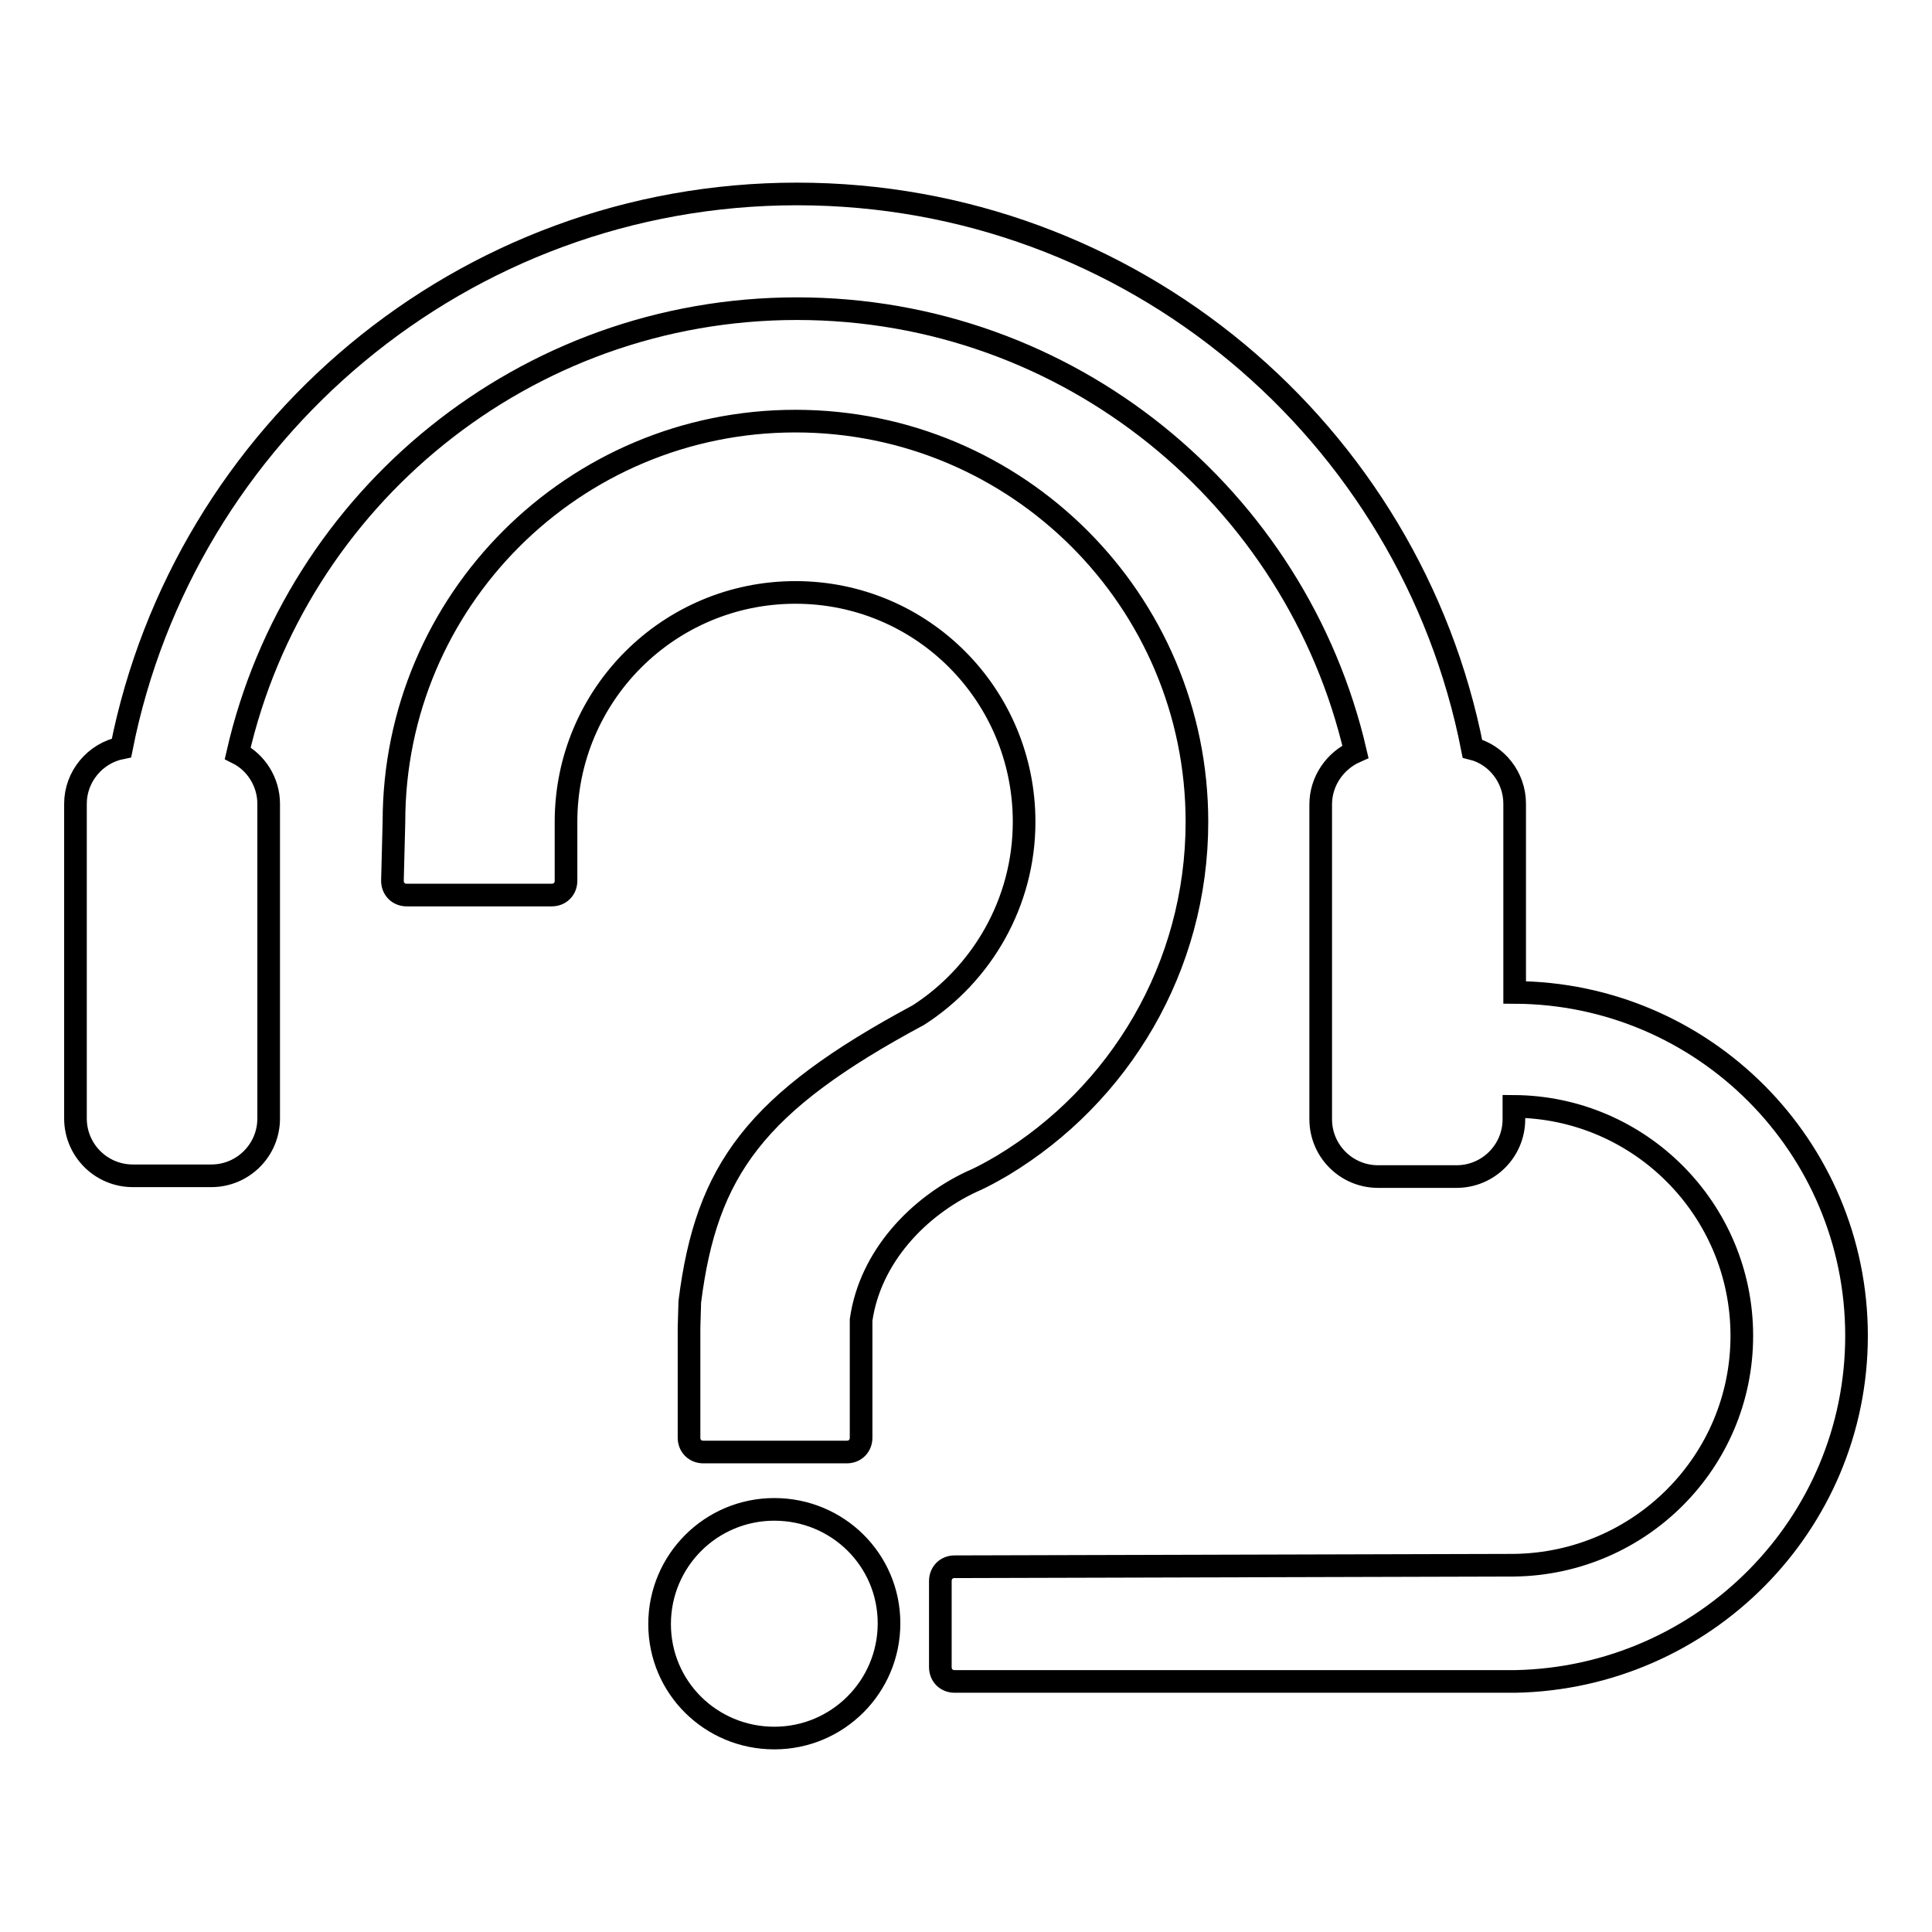
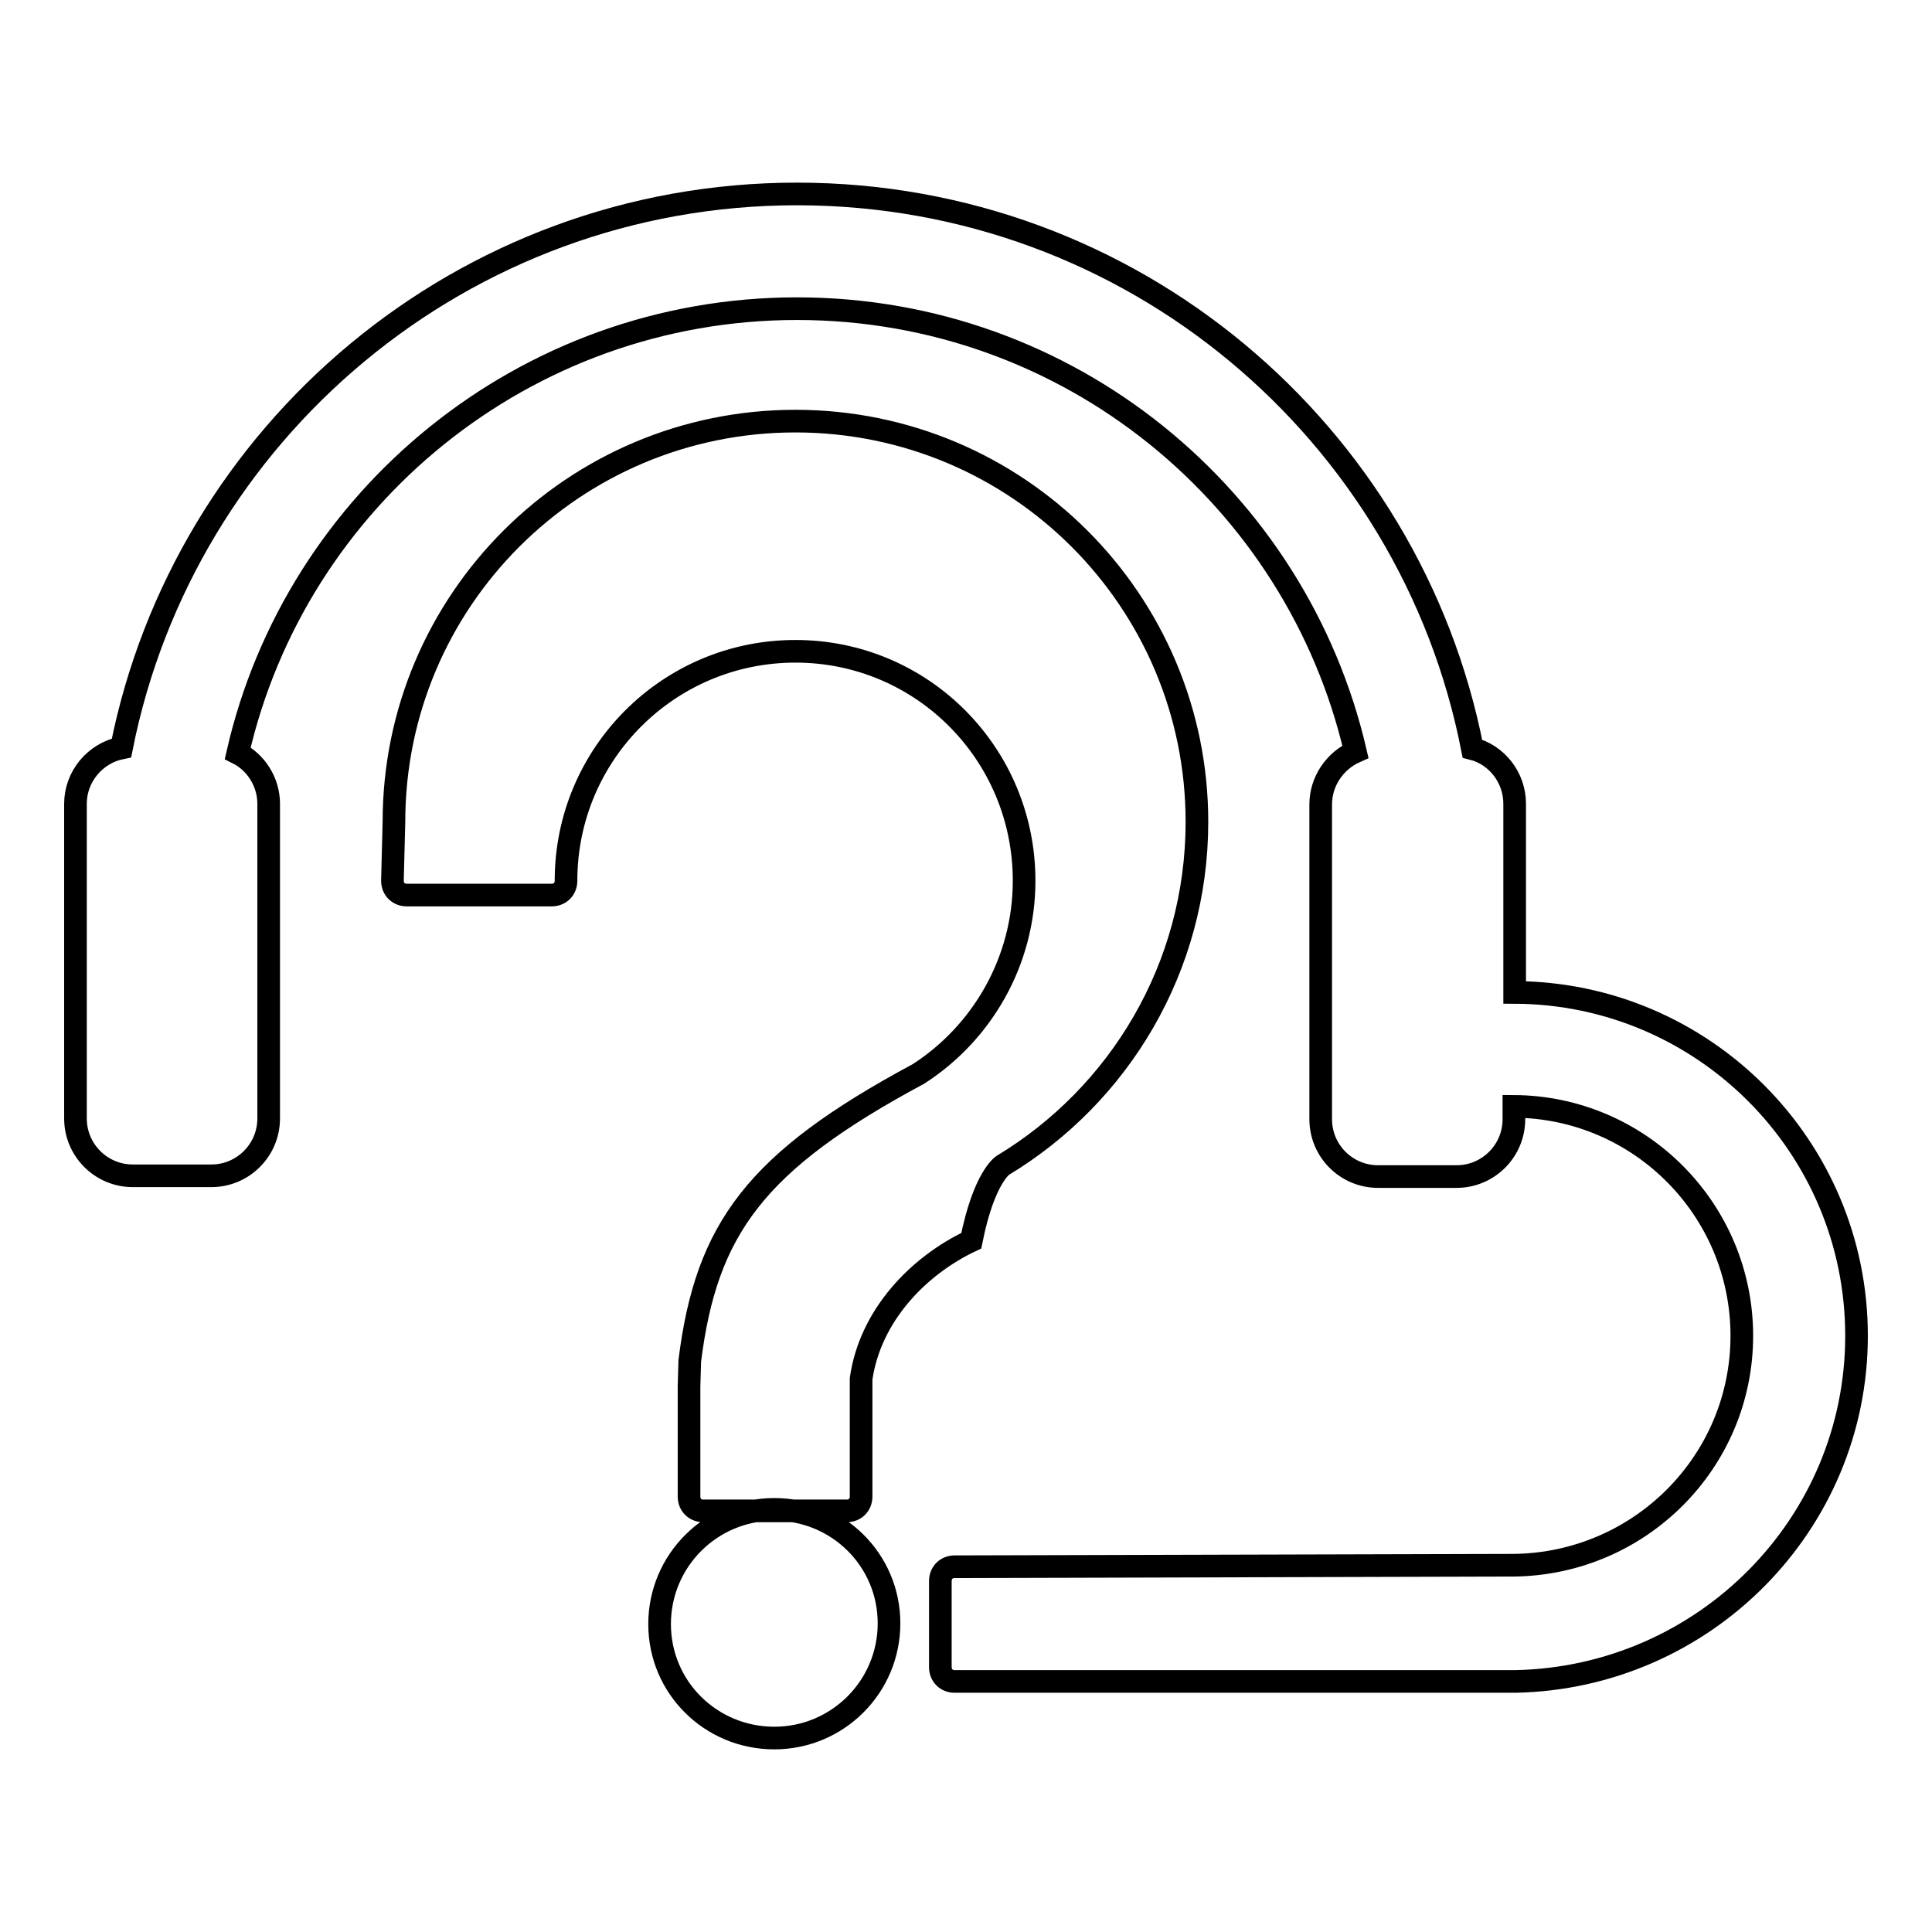
<svg xmlns="http://www.w3.org/2000/svg" version="1.1" x="0px" y="0px" viewBox="0 0 256 256" enable-background="new 0 0 256 256" xml:space="preserve">
  <g>
    <g>
-       <path stroke-width="3" fill-opacity="0" stroke="#000000" d="M102.6,230.3c8.4,0,15.2-6.8,15.2-15.2S111,200,102.6,200c-8.4,0-15.2,6.8-15.2,15.2S94.2,230.3,102.6,230.3z M132.9,154.4c15.4-9.3,25.7-26.2,25.7-45.5c0-29.3-23.8-53.1-53.2-53.1c-29.4,0-53.2,23.8-53.2,53.1l-0.2,7.8c0,1.1,0.8,1.9,1.9,1.9h19.2c1.1,0,1.9-0.8,1.9-1.9v-7.8c0-16.8,13.6-30.4,30.4-30.4c16.8,0,30.3,13.6,30.3,30.4c0,10.7-5.6,20.2-14,25.6c-21.6,11.6-28.1,20.5-30.3,38l-0.1,3.4v14.6c0,1.1,0.8,1.9,1.9,1.9h19c1.1,0,1.9-0.8,1.9-1.9v-15.6c1.2-8.4,7.6-15,14.6-18.3C130.4,155.9,132.9,154.4,132.9,154.4z M200.7,106.5c0-3.5-2.4-6.5-5.6-7.3c-8.2-41.9-45.1-73.5-89.5-73.5c-44.3,0-81.2,31.6-89.5,73.4c-3.5,0.7-6.1,3.8-6.1,7.4v41.7c0,4.2,3.4,7.6,7.6,7.6H28c4.2,0,7.6-3.4,7.6-7.6v-41.7c0-2.9-1.7-5.5-4.1-6.7c7.7-33.7,38-58.9,74.1-58.9c36.1,0,66.2,25.1,74,58.7c-2.7,1.2-4.6,3.9-4.6,7v41.7c0,4.2,3.4,7.6,7.6,7.6H193c4.2,0,7.6-3.4,7.6-7.6v-1.7c16.7,0.1,30.2,13.7,30.2,30.4s-13.5,30.2-30.2,30.4l-74.1,0.2c-1.1,0-1.9,0.8-1.9,1.9v11.4c0,1.1,0.8,1.9,1.9,1.9h74.3c25-0.5,45.2-20.8,45.2-45.8c0-25.1-20.3-45.4-45.3-45.5V106.5z" />
+       <path stroke-width="3" fill-opacity="0" stroke="#000000" d="M102.6,230.3c8.4,0,15.2-6.8,15.2-15.2S111,200,102.6,200c-8.4,0-15.2,6.8-15.2,15.2S94.2,230.3,102.6,230.3z M132.9,154.4c15.4-9.3,25.7-26.2,25.7-45.5c0-29.3-23.8-53.1-53.2-53.1c-29.4,0-53.2,23.8-53.2,53.1l-0.2,7.8c0,1.1,0.8,1.9,1.9,1.9h19.2c1.1,0,1.9-0.8,1.9-1.9c0-16.8,13.6-30.4,30.4-30.4c16.8,0,30.3,13.6,30.3,30.4c0,10.7-5.6,20.2-14,25.6c-21.6,11.6-28.1,20.5-30.3,38l-0.1,3.4v14.6c0,1.1,0.8,1.9,1.9,1.9h19c1.1,0,1.9-0.8,1.9-1.9v-15.6c1.2-8.4,7.6-15,14.6-18.3C130.4,155.9,132.9,154.4,132.9,154.4z M200.7,106.5c0-3.5-2.4-6.5-5.6-7.3c-8.2-41.9-45.1-73.5-89.5-73.5c-44.3,0-81.2,31.6-89.5,73.4c-3.5,0.7-6.1,3.8-6.1,7.4v41.7c0,4.2,3.4,7.6,7.6,7.6H28c4.2,0,7.6-3.4,7.6-7.6v-41.7c0-2.9-1.7-5.5-4.1-6.7c7.7-33.7,38-58.9,74.1-58.9c36.1,0,66.2,25.1,74,58.7c-2.7,1.2-4.6,3.9-4.6,7v41.7c0,4.2,3.4,7.6,7.6,7.6H193c4.2,0,7.6-3.4,7.6-7.6v-1.7c16.7,0.1,30.2,13.7,30.2,30.4s-13.5,30.2-30.2,30.4l-74.1,0.2c-1.1,0-1.9,0.8-1.9,1.9v11.4c0,1.1,0.8,1.9,1.9,1.9h74.3c25-0.5,45.2-20.8,45.2-45.8c0-25.1-20.3-45.4-45.3-45.5V106.5z" />
    </g>
  </g>
</svg>